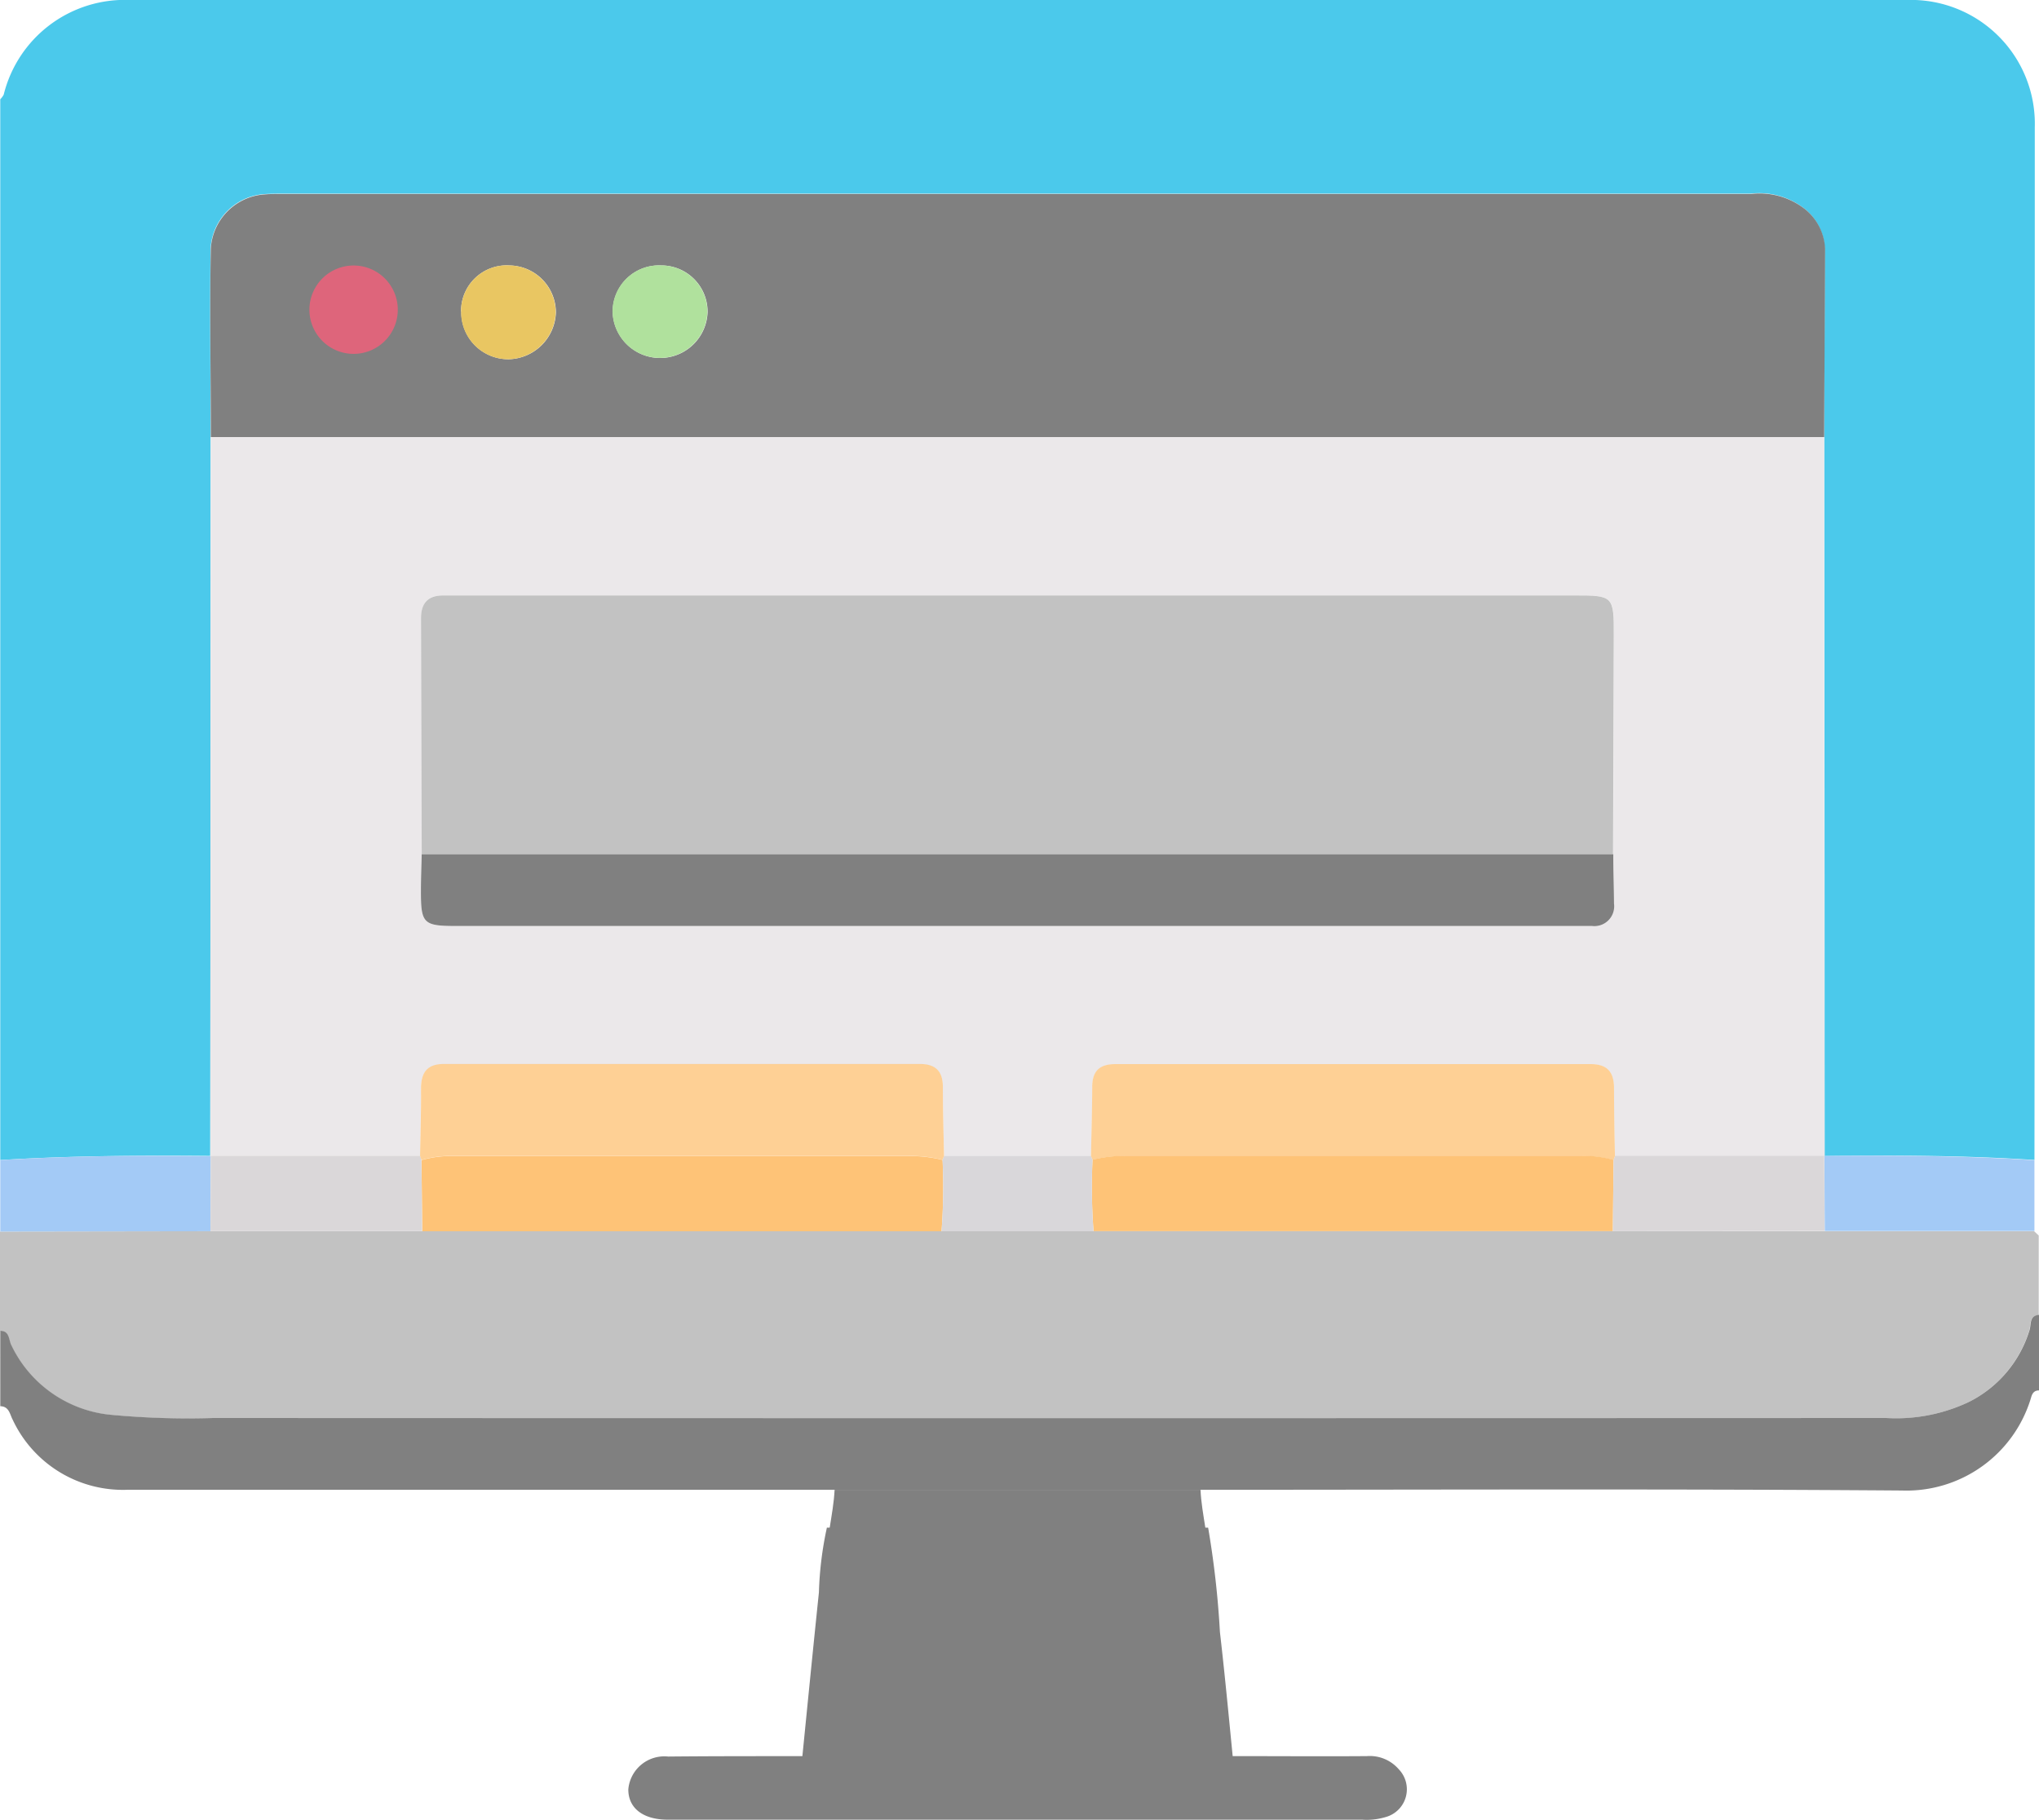
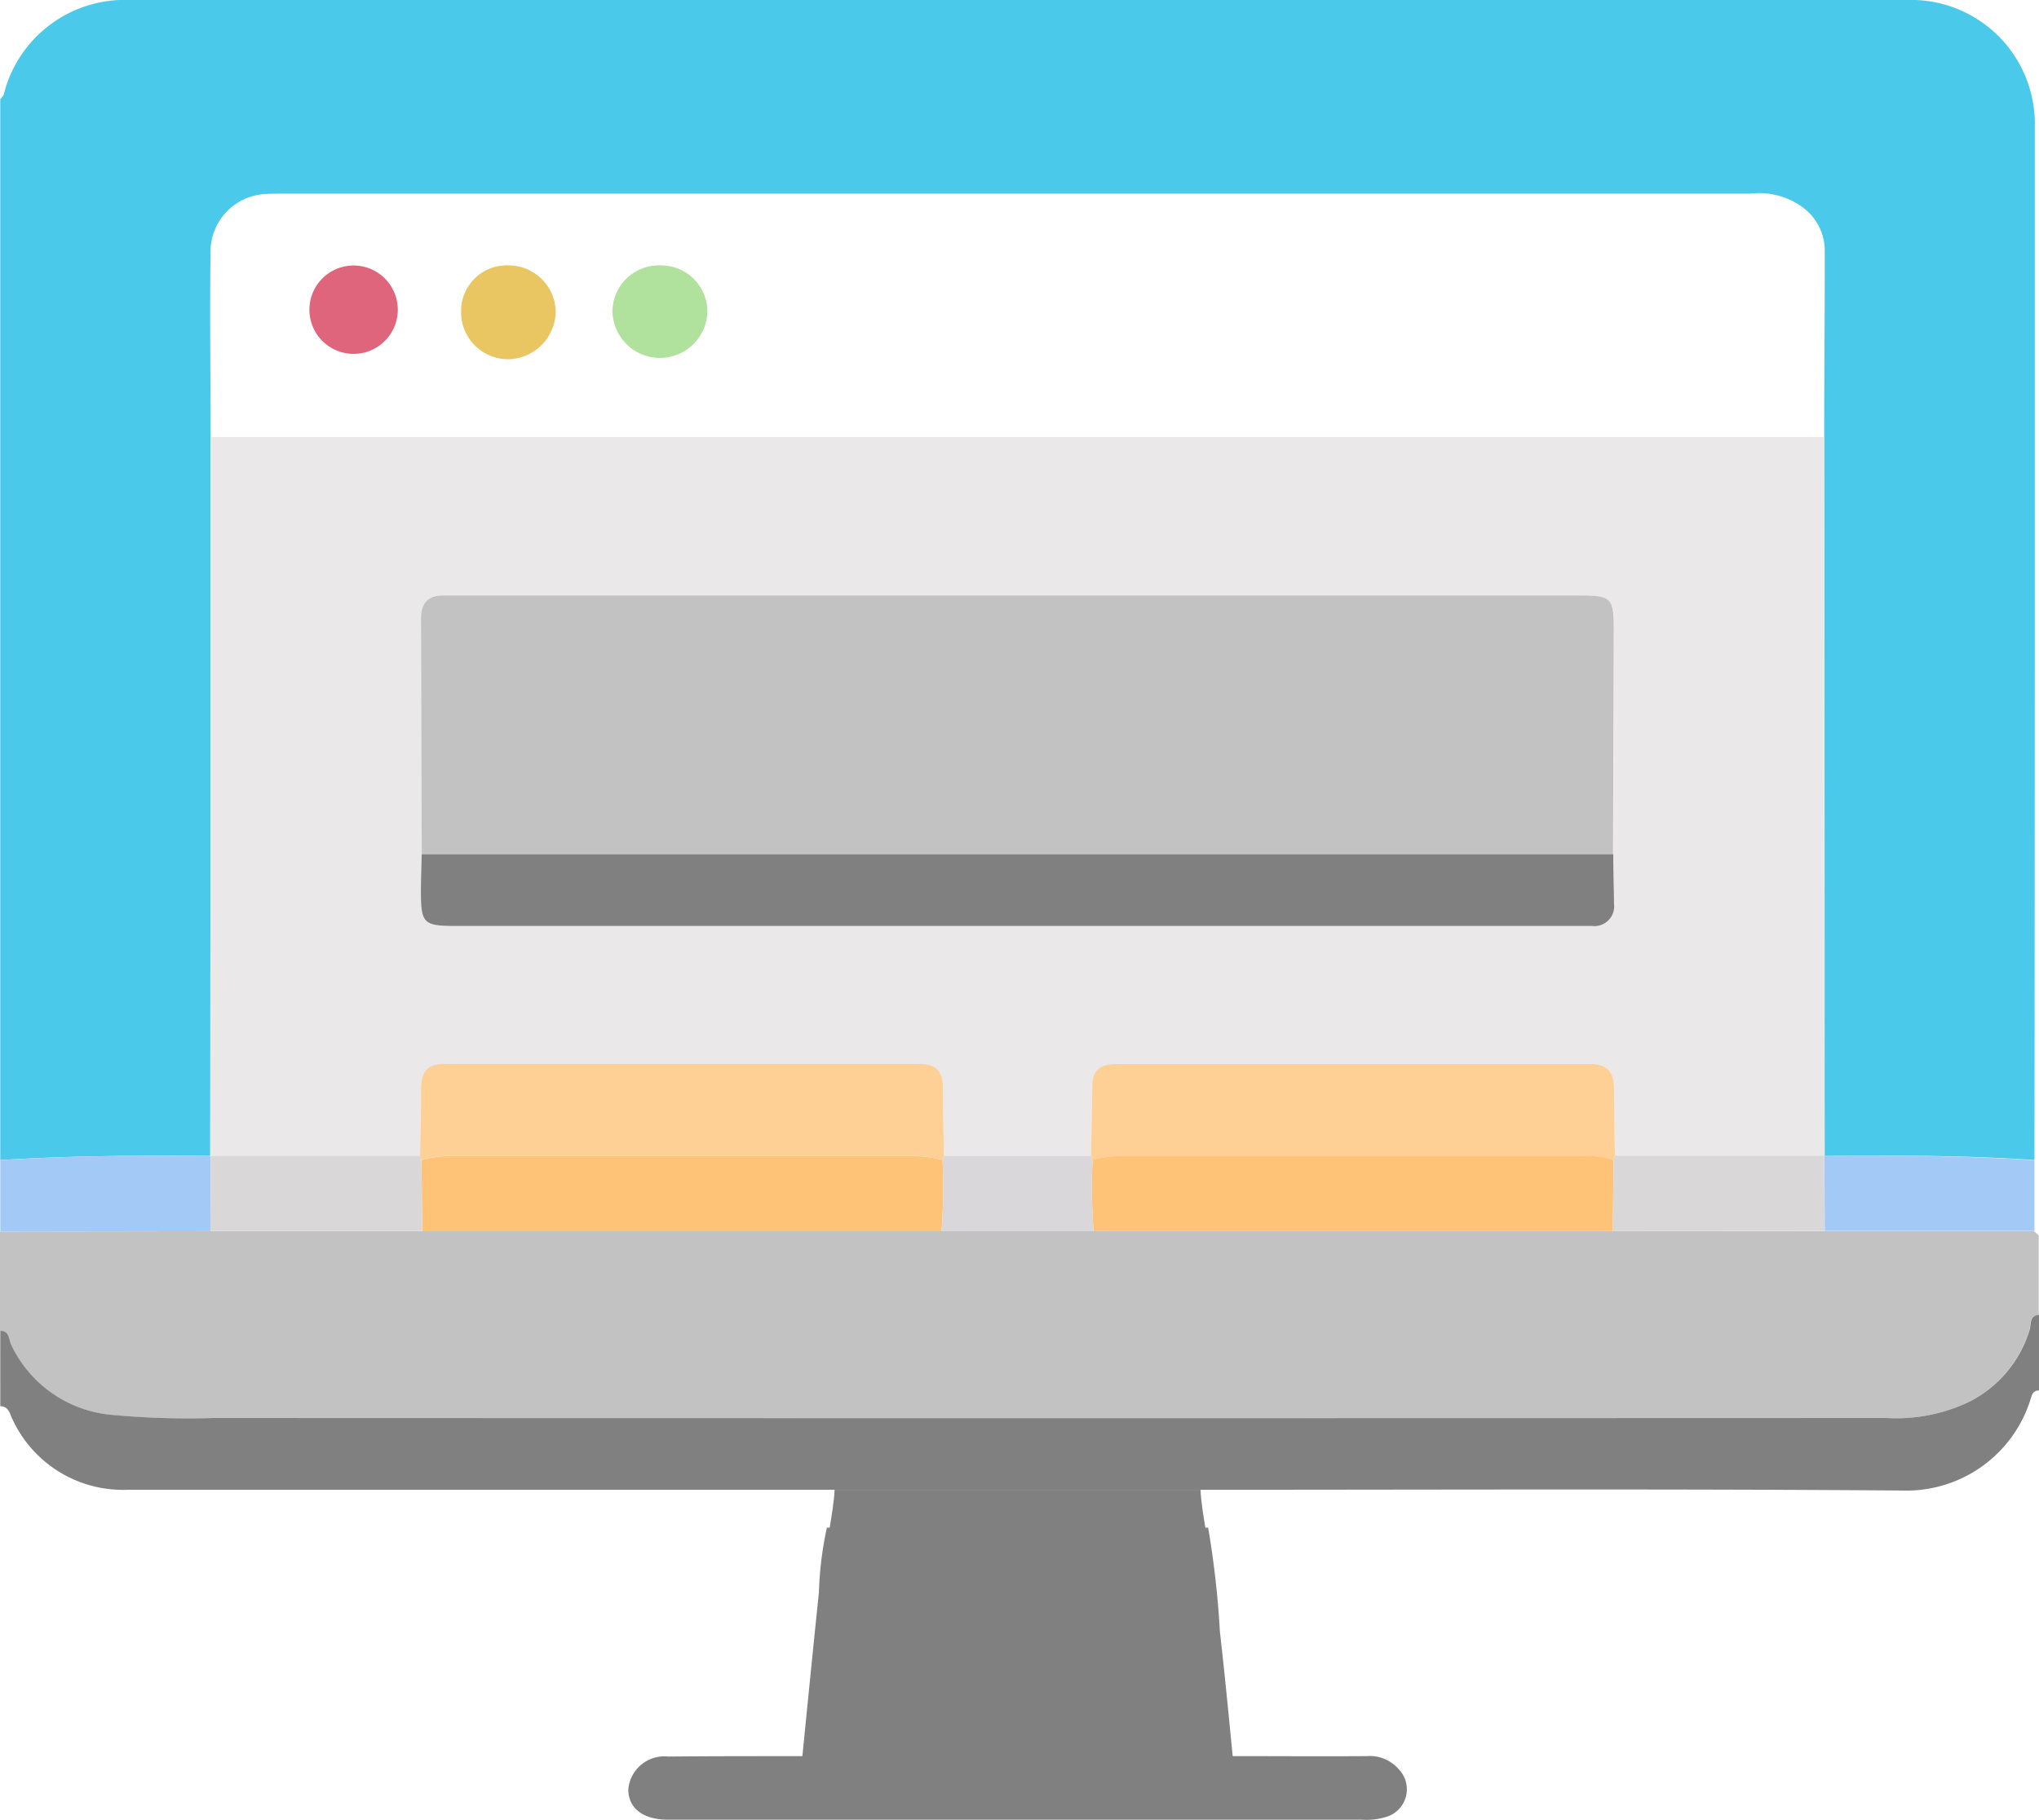
<svg xmlns="http://www.w3.org/2000/svg" viewBox="0 0 132.237 118.051" height="118.051" width="132.237">
  <g transform="translate(-999 -2802)" data-name="Groupe 13" id="Groupe_13">
    <path fill="#4bc9eb" transform="translate(178.177 2404.09)" d="M820.84,473.159V404.347a1.192,1.192,0,0,0,.224-.3,8.087,8.087,0,0,1,8.163-6.138H944.5a8.034,8.034,0,0,1,8.287,8.266v27.437q0,19.77-.021,39.543c-4.533-.293-9.069-.313-13.608-.255q0-23.328-.028-46.655c0-4.078.045-8.156.034-12.234a3.5,3.5,0,0,0-1.312-2.562,4.761,4.761,0,0,0-3.5-.978H839.27c-.431,0-.861,0-1.288.028a3.75,3.75,0,0,0-3.5,3.506c-.065,4.078,0,8.156,0,12.234q0,23.324-.028,46.655C829.926,472.853,825.372,472.884,820.84,473.159Z" data-name="Tracé 9368" id="Tracé_9368" />
    <path fill="#c2c2c2" transform="translate(178.21 2252.068)" d="M953.01,630.079v5.166c-.641.048-.5.617-.613.982a7.722,7.722,0,0,1-3.95,4.664,11.1,11.1,0,0,1-5.356,1.033q-54.236.034-108.493,0a52.666,52.666,0,0,1-6.544-.2,7.947,7.947,0,0,1-6.544-4.522c-.176-.344-.1-.916-.72-.933v-6.448l13.632-.021H952.71Z" data-name="Tracé 9369" id="Tracé_9369" />
    <path fill="gray" transform="translate(178.177 2241.729)" d="M820.84,646.6c.617,0,.544.592.72.933a7.979,7.979,0,0,0,6.544,4.522,53.307,53.307,0,0,0,6.544.2q54.243.021,108.493,0a11.019,11.019,0,0,0,5.356-1.033,7.722,7.722,0,0,0,3.95-4.674c.117-.365-.028-.933.613-.982v4.9c-.3,0-.434.169-.513.462a8.43,8.43,0,0,1-8.376,6.031c-15.155-.114-30.309-.048-45.464-.048H829.1a7.892,7.892,0,0,1-7.453-4.543c-.186-.344-.227-.868-.806-.878Z" data-name="Tracé 9370" id="Tracé_9370" />
    <path fill="#a3caf6" transform="translate(178.177 2261.376)" d="M834.472,620.492l-13.632.021v-4.639c4.539-.276,9.086-.307,13.629-.245h.024Z" data-name="Tracé 9371" id="Tracé_9371" />
    <path fill="#ebe8ea" transform="translate(152.236 2350.129)" d="M860.41,526.875q0-23.328.028-46.655H965.069q0,23.324.028,46.655H951.5c-.024-1.457-.072-2.91-.059-4.364,0-1.057-.4-1.6-1.505-1.6H919.092c-1.013,0-1.491.458-1.491,1.481,0,1.5-.052,2.993-.079,4.477h-9.533c-.031-1.5-.076-2.993-.079-4.477,0-1.033-.482-1.481-1.495-1.481H875.568c-1.1,0-1.515.548-1.5,1.6,0,1.453-.038,2.907-.059,4.364H860.434Zm13.7-19.594c-.017.771-.052,1.54-.052,2.311,0,2.2.138,2.349,2.321,2.349h73.634a1.273,1.273,0,0,0,1.422-1.443c0-1.071-.031-2.142-.048-3.213q.028-7.081.048-14.166c0-2.6-.024-2.621-2.559-2.621H875.465c-.958,0-1.4.513-1.378,1.457Q874.1,499.618,874.114,507.281Z" data-name="Tracé 9372" id="Tracé_9372" />
-     <path fill="gray" transform="translate(152.253 2380.143)" d="M965.052,450.207H860.42c0-4.078-.083-8.156,0-12.234a3.75,3.75,0,0,1,3.5-3.506c.427-.034.858-.028,1.288-.028H960.3a4.776,4.776,0,0,1,3.5.978,3.489,3.489,0,0,1,1.312,2.562C965.1,442.051,965.065,446.129,965.052,450.207Zm-75.428-11.132a3.007,3.007,0,0,0-3.141,3.021,3.079,3.079,0,0,0,6.155,0,3,3,0,0,0-3.027-3.021Zm-12.961,2.986a3.052,3.052,0,0,0,3.079,3.1,3.141,3.141,0,0,0,3.058-3.027,3.055,3.055,0,0,0-2.99-3.058,2.962,2.962,0,0,0-3.162,2.986Zm-6.83-2.976a3.348,3.348,0,1,1-.014,0Z" data-name="Tracé 9373" id="Tracé_9373" />
    <path fill="#a3caf6" transform="translate(-46.994 2261.391)" d="M1177.935,615.868v4.595h-13.6l-.021-4.87h.021C1168.867,615.555,1173.4,615.576,1177.935,615.868Z" data-name="Tracé 9374" id="Tracé_9374" />
    <path fill="gray" transform="translate(79.552 2208.38)" d="M997.8,692.715a59.747,59.747,0,0,1,.765,6.775c.389,3.359.689,6.737,1.033,10.111H971.28c.424-4.228.837-8.457,1.278-12.685a22.672,22.672,0,0,1,.517-4.2Z" data-name="Tracé 9375" id="Tracé_9375" />
    <path fill="gray" transform="translate(100.649 2187.271)" d="M950.183,728.646H978.5c2.835,0,5.666.021,8.5,0a2.48,2.48,0,0,1,2.067.854,1.868,1.868,0,0,1-.854,3.1,4.248,4.248,0,0,1-1.522.169H941.6c-1.564-.017-2.507-.761-2.5-1.97a2.345,2.345,0,0,1,2.58-2.125C944.514,728.646,947.349,728.65,950.183,728.646Z" data-name="Tracé 9376" id="Tracé_9376" />
    <path fill="gray" transform="translate(76.158 2220.141)" d="M1001.2,683.4H976.469c-.093-1.66.42-3.255.5-4.9H1000.7C1000.774,680.143,1001.288,681.738,1001.2,683.4Z" data-name="Tracé 9377" id="Tracé_9377" />
    <path fill="#fec377" transform="translate(126.183 2261.353)" d="M933.879,620.519H900.2l-.048-4.615a7,7,0,0,1,2.156-.262h29.352a8.792,8.792,0,0,1,2.287.248A37.772,37.772,0,0,1,933.879,620.519Z" data-name="Tracé 9378" id="Tracé_9378" />
    <path fill="#fec377" transform="translate(43.421 2261.379)" d="M1060.179,620.486H1026.5a37.257,37.257,0,0,1-.066-4.636,8.78,8.78,0,0,1,2.284-.248h29.355a6.979,6.979,0,0,1,2.153.262Q1060.2,618.175,1060.179,620.486Z" data-name="Tracé 9379" id="Tracé_9379" />
    <path fill="#dad7d9" transform="translate(152.229 2261.344)" d="M874.1,615.9q.028,2.3.048,4.615H860.42l.021-4.87h13.574A1.708,1.708,0,0,1,874.1,615.9Z" data-name="Tracé 9380" id="Tracé_9380" />
    <path fill="#dad7d9" transform="translate(-20.889 2261.364)" d="M1124.49,620.5q.021-2.308.045-4.615l.093-.265H1138.2l.021,4.87Z" data-name="Tracé 9381" id="Tracé_9381" />
    <path fill="#d9d7da" transform="translate(61.982 2261.357)" d="M1007.872,615.878a39.269,39.269,0,0,0,.065,4.636H998.08a37.867,37.867,0,0,0,.065-4.636c.031-.083.062-.165.1-.248h9.534Z" data-name="Tracé 9382" id="Tracé_9382" />
    <path fill="#c2c2c2" transform="translate(126.236 2330.567)" d="M900.115,526.844q-.021-7.66-.045-15.327c0-.944.437-1.443,1.378-1.457h73.417c2.535,0,2.566.024,2.559,2.621q-.021,7.085-.048,14.166Z" data-name="Tracé 9383" id="Tracé_9383" />
    <path fill="gray" transform="translate(126.249 2298.621)" d="M900.1,558.79h77.278c0,1.071.041,2.142.048,3.213A1.283,1.283,0,0,1,976,563.447H902.371c-2.184,0-2.328-.145-2.321-2.349C900.05,560.33,900.084,559.551,900.1,558.79Z" data-name="Tracé 9384" id="Tracé_9384" />
    <path opacity="0.77" fill="#fec377" transform="translate(126.354 2272.725)" d="M933.87,604.262c-.034.083-.065.165-.1.248a8.789,8.789,0,0,0-2.287-.248H902.135a7,7,0,0,0-2.156.262c-.028-.09-.058-.179-.089-.265.021-1.457.072-2.91.059-4.364,0-1.057.4-1.6,1.5-1.6H932.3c1.013,0,1.491.458,1.495,1.481C933.795,601.269,933.84,602.764,933.87,604.262Z" data-name="Tracé 9385" id="Tracé_9385" />
    <path opacity="0.77" fill="#fec377" transform="translate(43.528 2272.699)" d="M1026.327,604.536l-.1-.248c.027-1.5.076-2.993.079-4.477,0-1.033.479-1.481,1.491-1.481h30.846c1.1,0,1.516.548,1.505,1.6,0,1.453.034,2.907.059,4.364l-.093.265a6.98,6.98,0,0,0-2.153-.262H1028.61A8.777,8.777,0,0,0,1026.327,604.536Z" data-name="Tracé 9386" id="Tracé_9386" />
    <path fill="#b0e19d" transform="translate(102.602 2371.323)" d="M939.261,447.894a3,3,0,0,1,3.014,3.017,3.079,3.079,0,0,1-6.155,0,3.007,3.007,0,0,1,3.141-3.017Z" data-name="Tracé 9387" id="Tracé_9387" />
    <path fill="#e9c662" transform="translate(121.293 2371.329)" d="M907.609,450.875a2.962,2.962,0,0,1,3.148-2.986,3.055,3.055,0,0,1,2.99,3.058,3.141,3.141,0,0,1-3.058,3.027,3.052,3.052,0,0,1-3.079-3.1Z" data-name="Tracé 9388" id="Tracé_9388" />
    <path fill="#de657b" transform="translate(140.015 2371.306)" d="M882.058,447.921a2.866,2.866,0,1,1-2.162.831A2.862,2.862,0,0,1,882.058,447.921Z" data-name="Tracé 9389" id="Tracé_9389" />
  </g>
</svg>